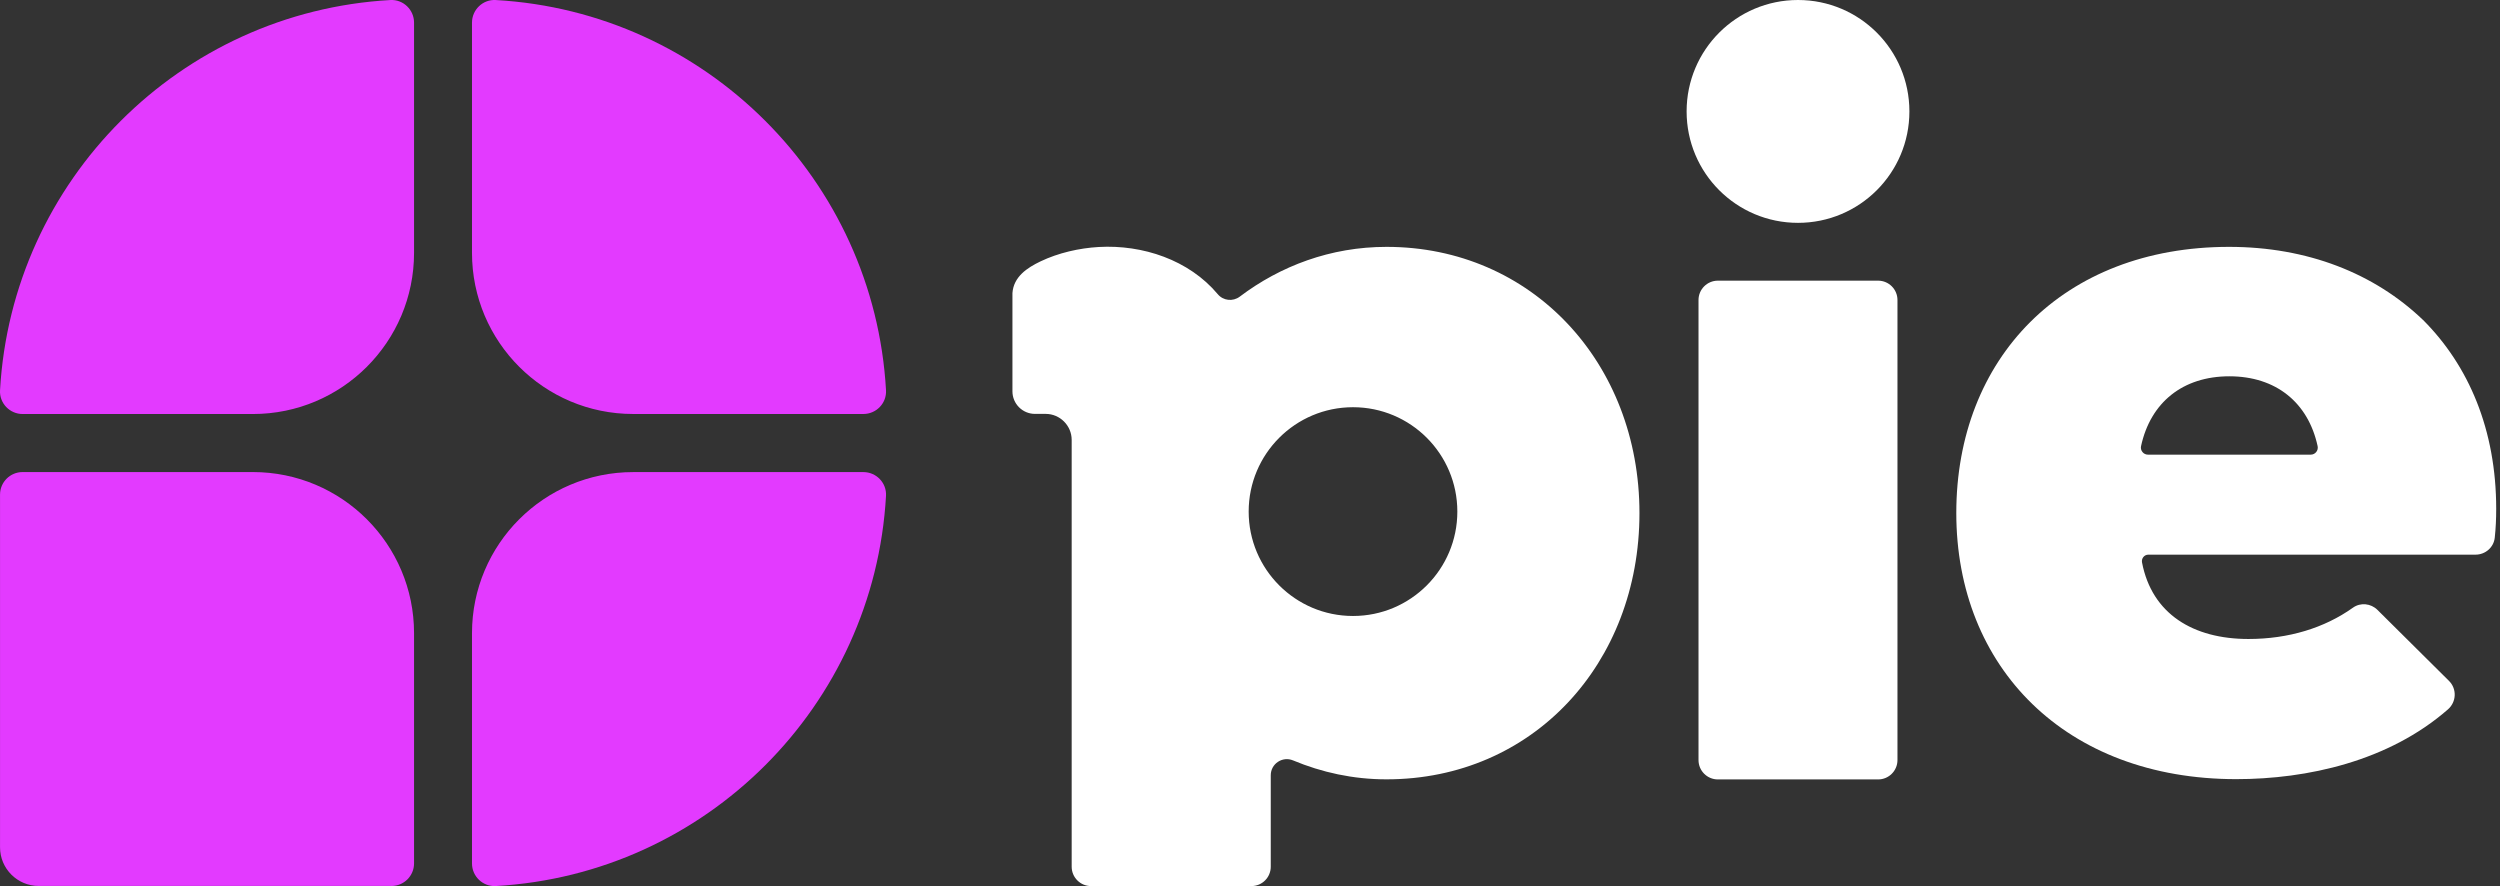
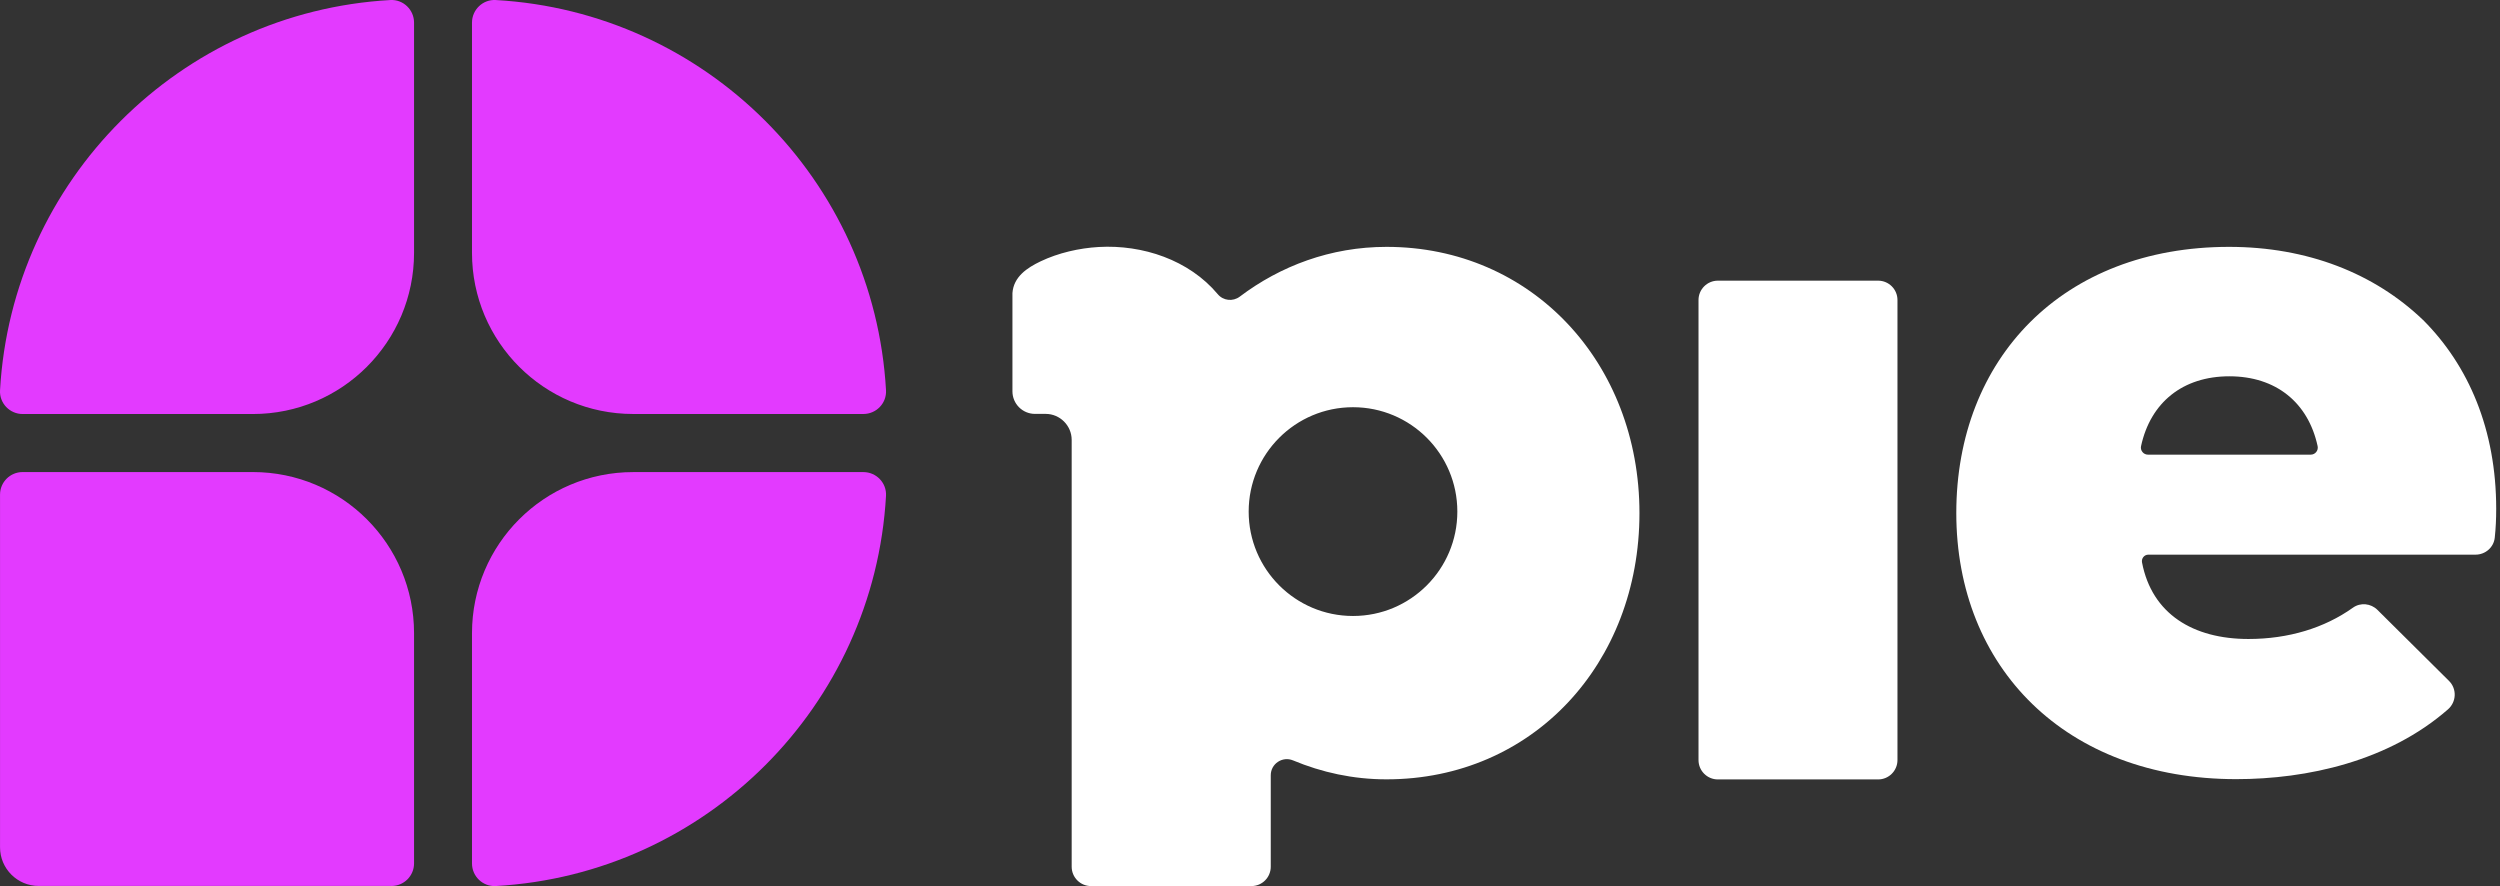
<svg xmlns="http://www.w3.org/2000/svg" width="79" height="28" viewBox="0 0 79 28" fill="none">
  <rect x="0" y="0" width="79" height="28" fill="#333333" stroke="none" />
-   <path d="M56.817 0C54.872 0 53.297 1.575 53.297 3.521C53.297 5.467 54.871 7.042 56.817 7.042C58.762 7.042 60.337 5.467 60.337 3.521C60.337 1.575 58.762 0 56.817 0Z" fill="white" />
  <path d="M43.815 7.801C42.046 7.801 40.46 8.405 39.176 9.374C38.959 9.537 38.654 9.504 38.48 9.295C37.572 8.212 36.106 7.726 34.72 7.805C34.102 7.84 33.441 7.992 32.882 8.259C32.457 8.462 32.028 8.746 31.993 9.263V12.366C31.993 12.76 32.312 13.079 32.706 13.079H33.044C33.494 13.079 33.864 13.448 33.865 13.899V27.388C33.865 27.726 34.139 28 34.476 28H39.545C39.883 28 40.156 27.726 40.156 27.388V24.498C40.156 24.134 40.526 23.889 40.861 24.029C41.766 24.406 42.751 24.627 43.815 24.627C48.437 24.627 51.807 20.966 51.807 16.214C51.807 11.462 48.405 7.801 43.815 7.801H43.815ZM42.755 19.465C40.934 19.465 39.458 17.988 39.458 16.166C39.458 14.344 40.934 12.868 42.755 12.868C44.576 12.868 46.052 14.344 46.052 16.166C46.052 17.988 44.576 19.465 42.755 19.465Z" fill="white" />
  <path d="M59.349 8.869H54.284C53.947 8.869 53.673 9.143 53.673 9.48V24.018C53.673 24.356 53.947 24.63 54.284 24.63H59.349C59.686 24.63 59.96 24.356 59.96 24.018V9.48C59.96 9.143 59.686 8.869 59.349 8.869Z" fill="white" />
  <path d="M76.569 10.112C75.029 8.636 72.911 7.801 70.44 7.801C65.178 7.801 61.819 11.332 61.819 16.211C61.819 21.09 65.274 24.621 70.665 24.621C72.907 24.621 75.484 24.055 77.358 22.414C77.625 22.179 77.642 21.768 77.389 21.517L75.127 19.272C74.919 19.066 74.592 19.032 74.354 19.202C73.454 19.844 72.317 20.192 71.05 20.192C69.307 20.192 68.001 19.404 67.688 17.774C67.663 17.647 67.758 17.527 67.887 17.527H78.228C78.535 17.527 78.8 17.3 78.834 16.994C78.867 16.69 78.88 16.387 78.88 16.083C78.88 13.579 78.013 11.557 76.57 10.112H76.569ZM73.02 14.367H67.875C67.734 14.367 67.627 14.236 67.657 14.098C67.956 12.717 68.977 11.891 70.448 11.891C71.918 11.891 72.938 12.718 73.237 14.097C73.267 14.236 73.161 14.367 73.02 14.367Z" fill="white" />
  <path d="M15.665 0.001C22.305 0.376 27.624 5.693 27.998 12.333C28.021 12.74 27.692 13.082 27.284 13.082H20.009C17.195 13.082 14.915 10.802 14.915 7.99V0.715C14.915 0.307 15.257 -0.022 15.665 0.001Z" fill="#E33AFF" />
  <path d="M12.335 0.001C5.694 0.376 0.376 5.694 0.001 12.333C-0.022 12.741 0.307 13.083 0.715 13.083H7.991C10.804 13.083 13.084 10.803 13.084 7.99V0.715C13.084 0.307 12.742 -0.022 12.335 0.001Z" fill="#E33AFF" />
  <path d="M15.665 27.999C22.305 27.625 27.624 22.306 27.998 15.667C28.021 15.26 27.692 14.918 27.284 14.918H20.009C17.195 14.918 14.915 17.198 14.915 20.01V27.285C14.915 27.693 15.257 28.022 15.665 27.999Z" fill="#E33AFF" />
  <path d="M12.371 27.996H1.223C0.548 27.996 0.001 27.449 0.001 26.774V15.63C0.001 15.236 0.32 14.917 0.714 14.917H7.99C10.803 14.917 13.084 17.197 13.084 20.01V27.284C13.084 27.677 12.764 27.997 12.371 27.997V27.996Z" fill="#E33AFF" />
</svg>